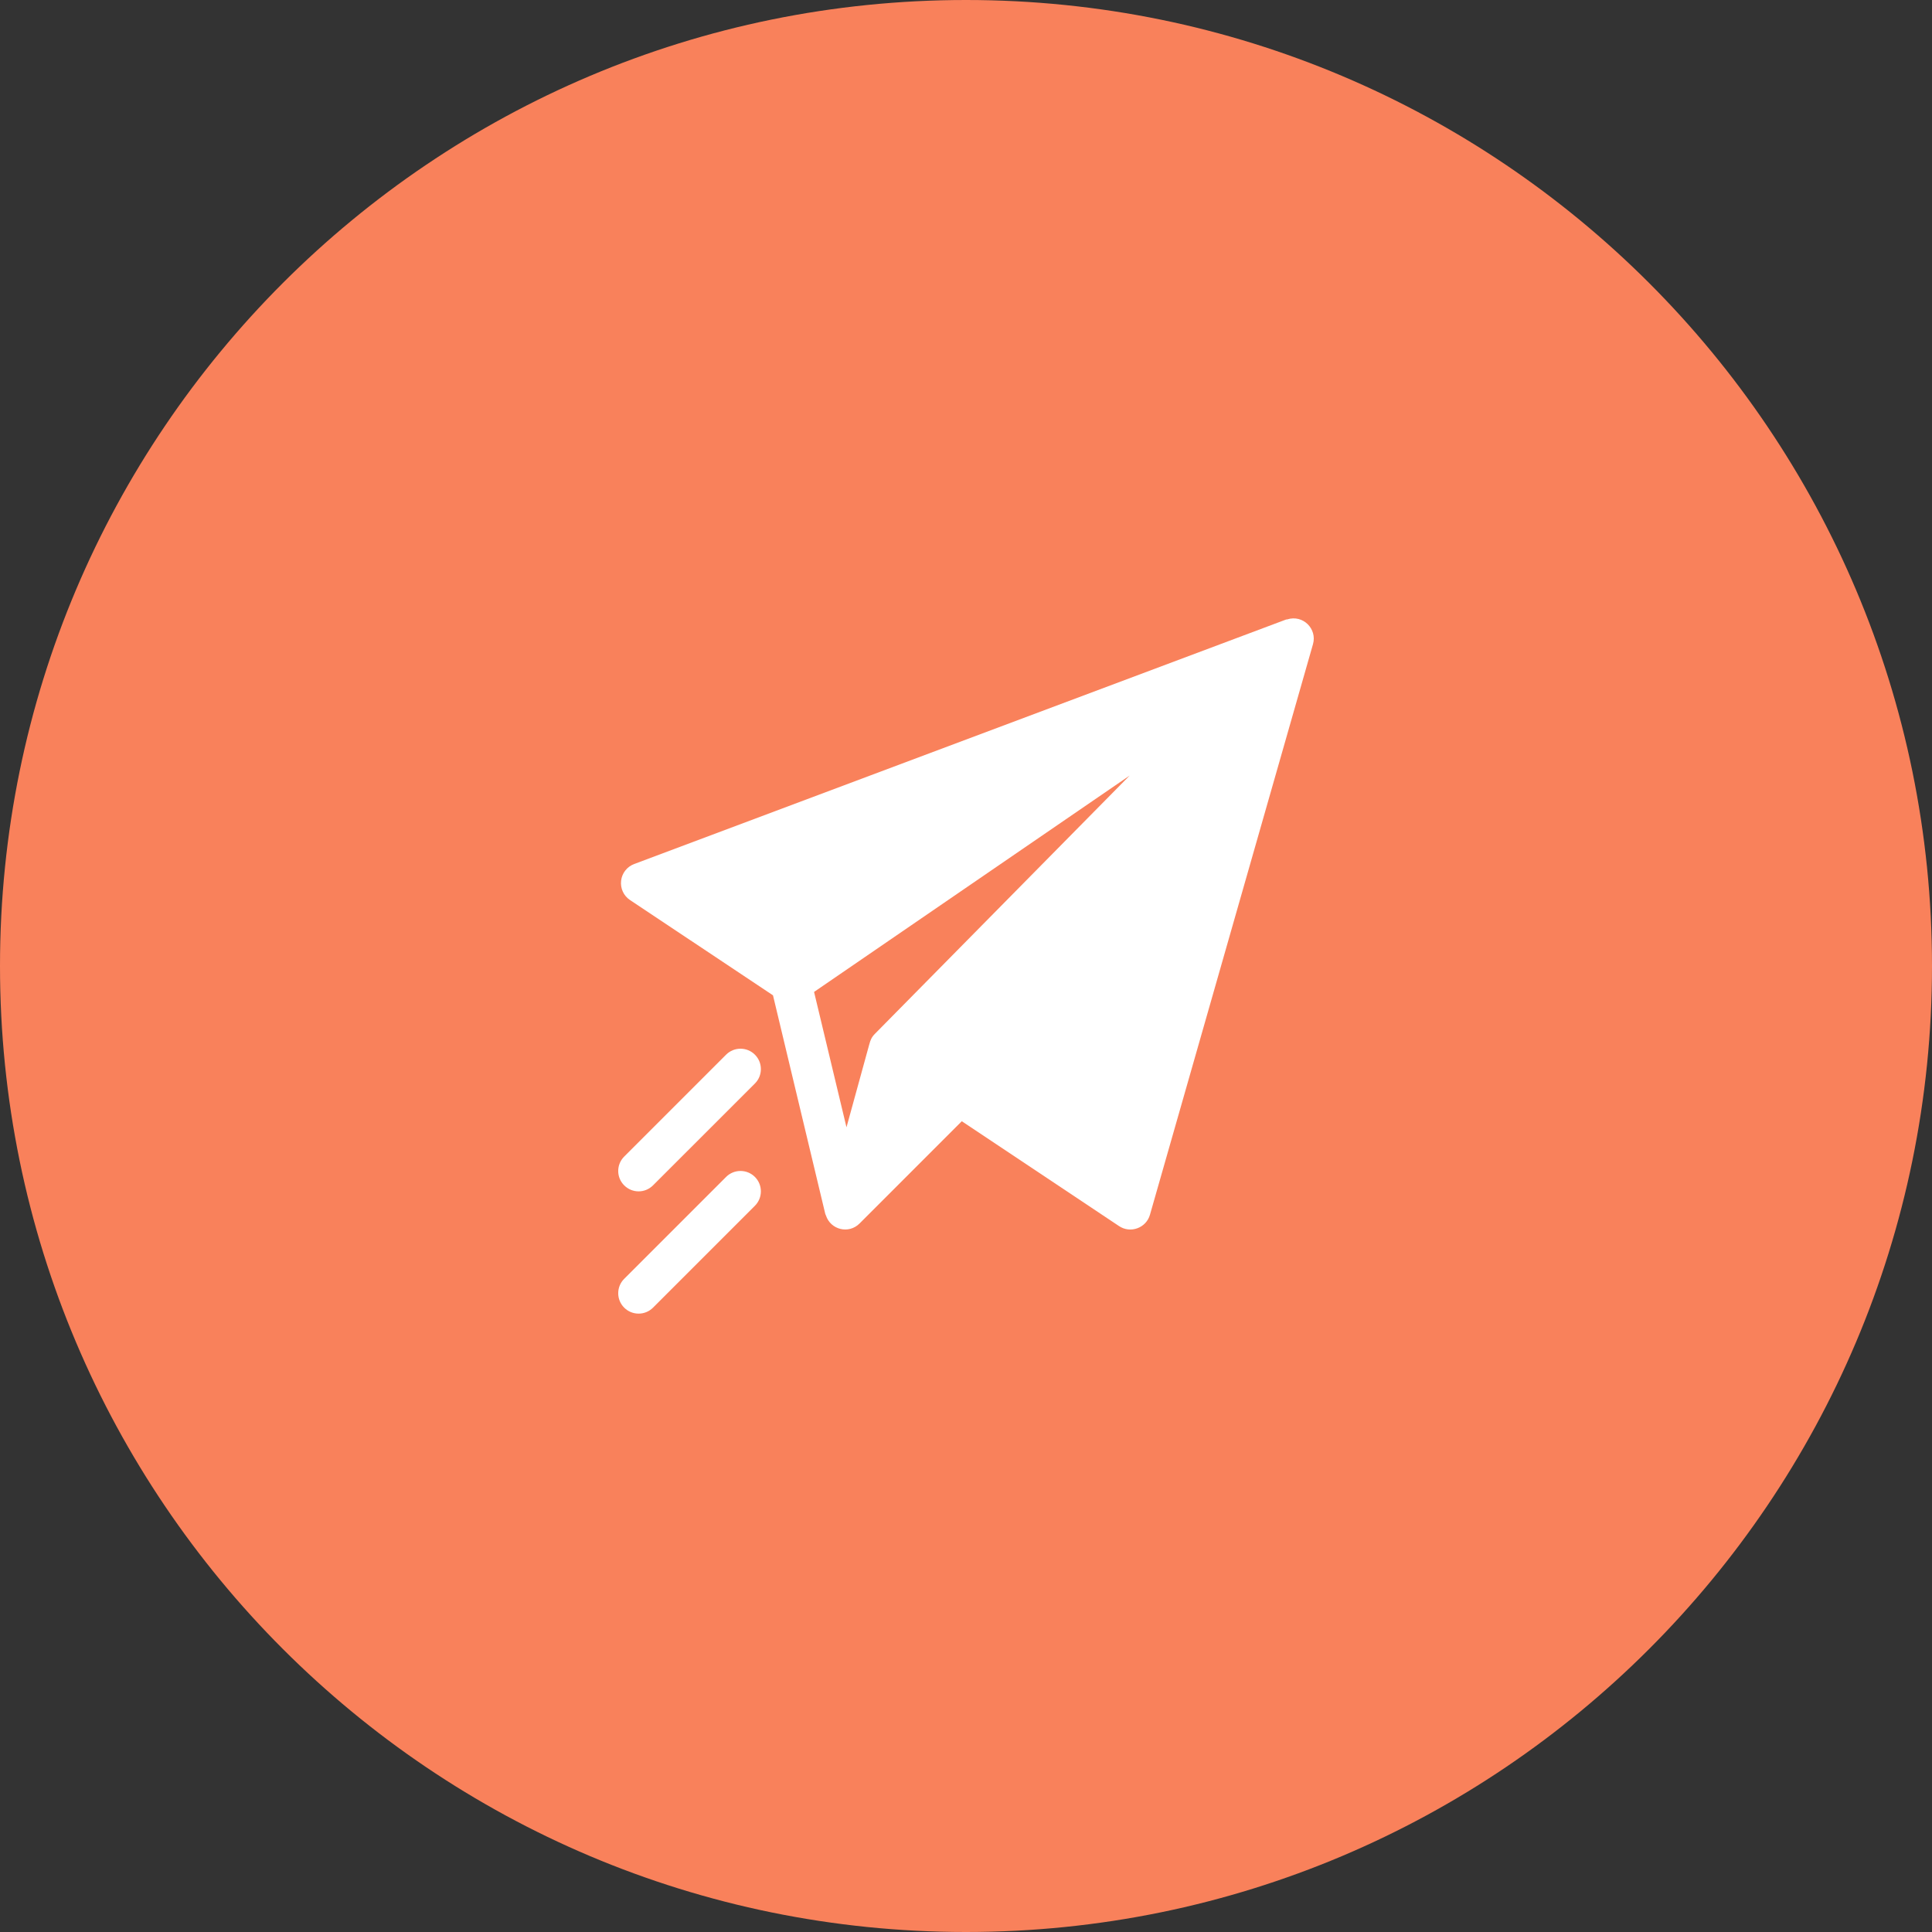
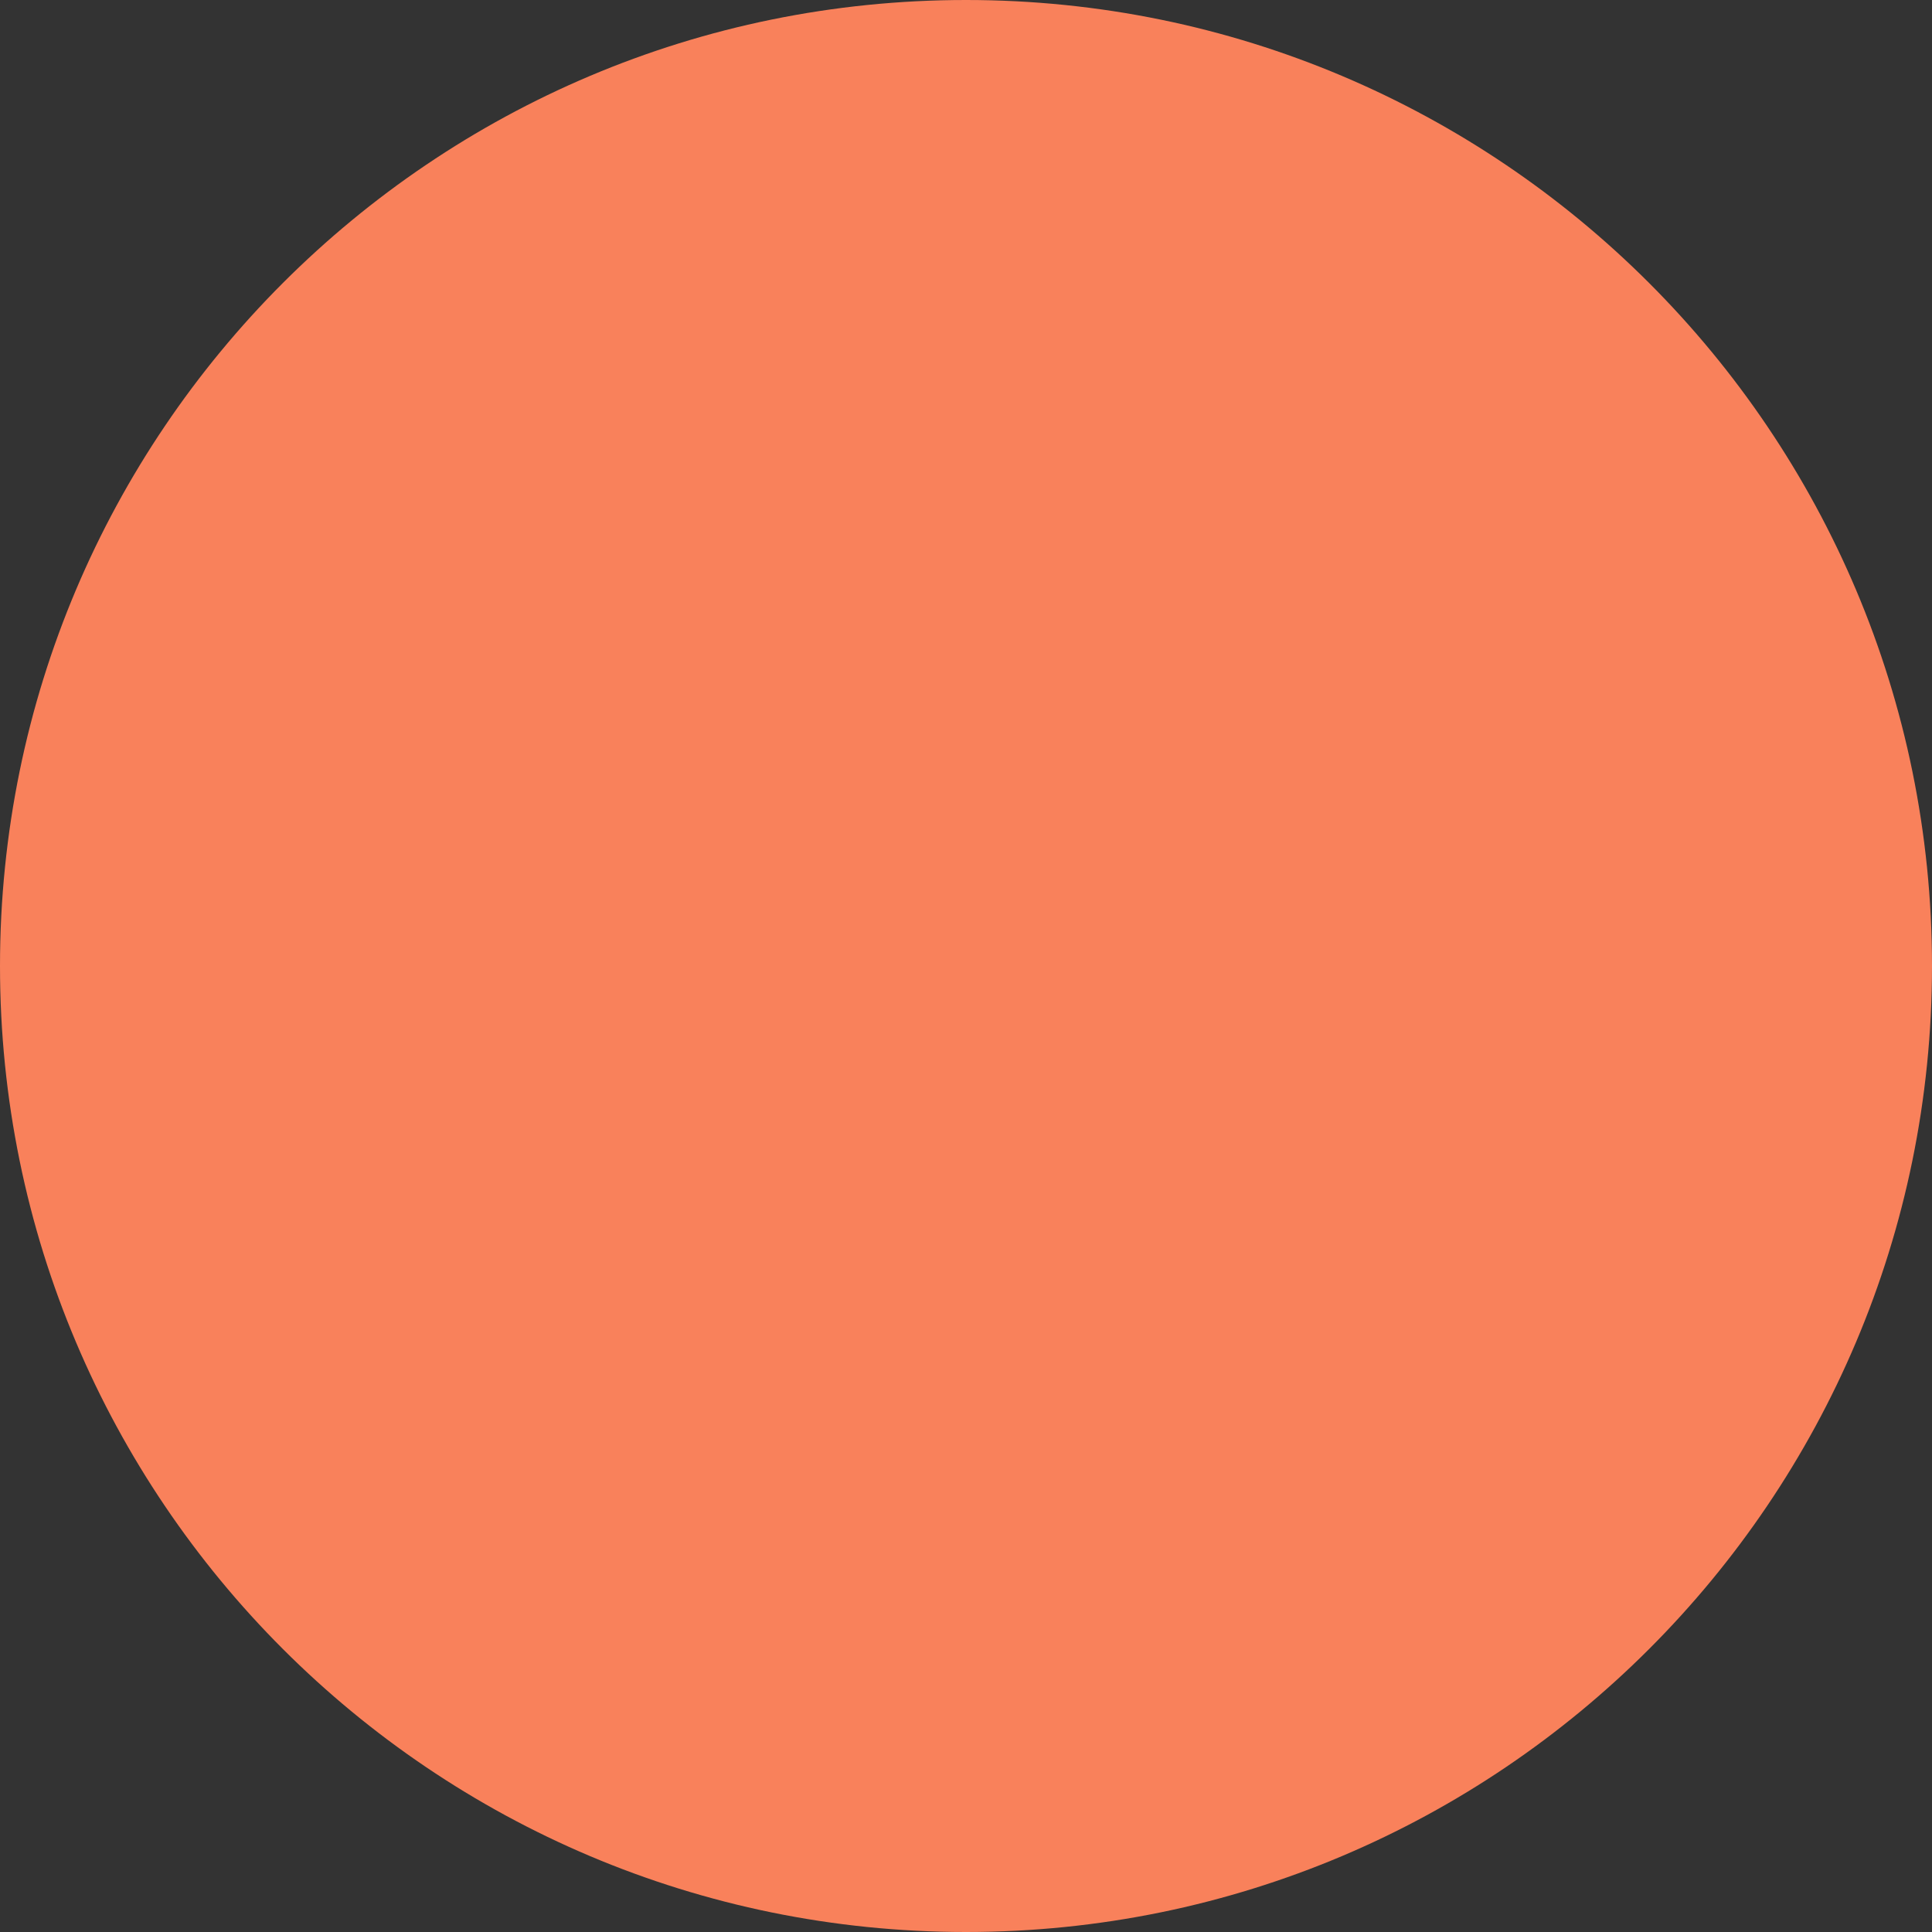
<svg xmlns="http://www.w3.org/2000/svg" width="50" height="50" viewBox="0 0 50 50" fill="none">
  <rect x="0" y="0" width="50" height="50" fill="#333333" stroke="none" />
  <path d="M0 25C0 11.193 11.193 0 25 0C38.807 0 50 11.193 50 25C50 38.807 38.807 50 25 50C11.193 50 0 38.807 0 25Z" fill="#F9815B" />
  <g clip-path="url(#clip0_128_625)">
    <path d="M33.313 16.03C33.305 16.033 33.296 16.029 33.287 16.032L16.412 22.361C16.227 22.43 16.096 22.598 16.074 22.794C16.051 22.991 16.14 23.184 16.305 23.293L20.005 25.759L21.358 31.415C21.362 31.43 21.371 31.441 21.375 31.456C21.497 31.827 21.964 31.944 22.244 31.665L24.891 29.017L28.961 31.731C29.256 31.929 29.663 31.781 29.761 31.437L33.98 16.671C34.093 16.274 33.72 15.9 33.313 16.03ZM22.641 26.757C22.554 26.846 22.527 26.917 22.497 27.029C22.496 27.031 22.495 27.033 22.495 27.035L21.907 29.174L21.068 25.671L29.236 20.071L22.641 26.757Z" fill="white" />
    <path d="M19.537 30.459C19.331 30.253 18.997 30.253 18.791 30.459L16.154 33.096C15.948 33.302 15.948 33.636 16.154 33.842C16.36 34.048 16.694 34.048 16.9 33.842L19.537 31.205C19.743 30.999 19.743 30.665 19.537 30.459Z" fill="white" />
-     <path d="M19.537 27.295C19.331 27.089 18.997 27.089 18.791 27.295L16.154 29.932C15.948 30.138 15.948 30.472 16.154 30.677C16.36 30.884 16.694 30.884 16.9 30.677L19.537 28.041C19.743 27.835 19.743 27.501 19.537 27.295Z" fill="white" />
+     <path d="M19.537 27.295C19.331 27.089 18.997 27.089 18.791 27.295C15.948 30.138 15.948 30.472 16.154 30.677C16.36 30.884 16.694 30.884 16.9 30.677L19.537 28.041C19.743 27.835 19.743 27.501 19.537 27.295Z" fill="white" />
  </g>
  <defs>
    <clipPath id="clip0_128_625">
-       <rect width="18" height="18" fill="white" transform="translate(16 16)" />
-     </clipPath>
+       </clipPath>
  </defs>
</svg>